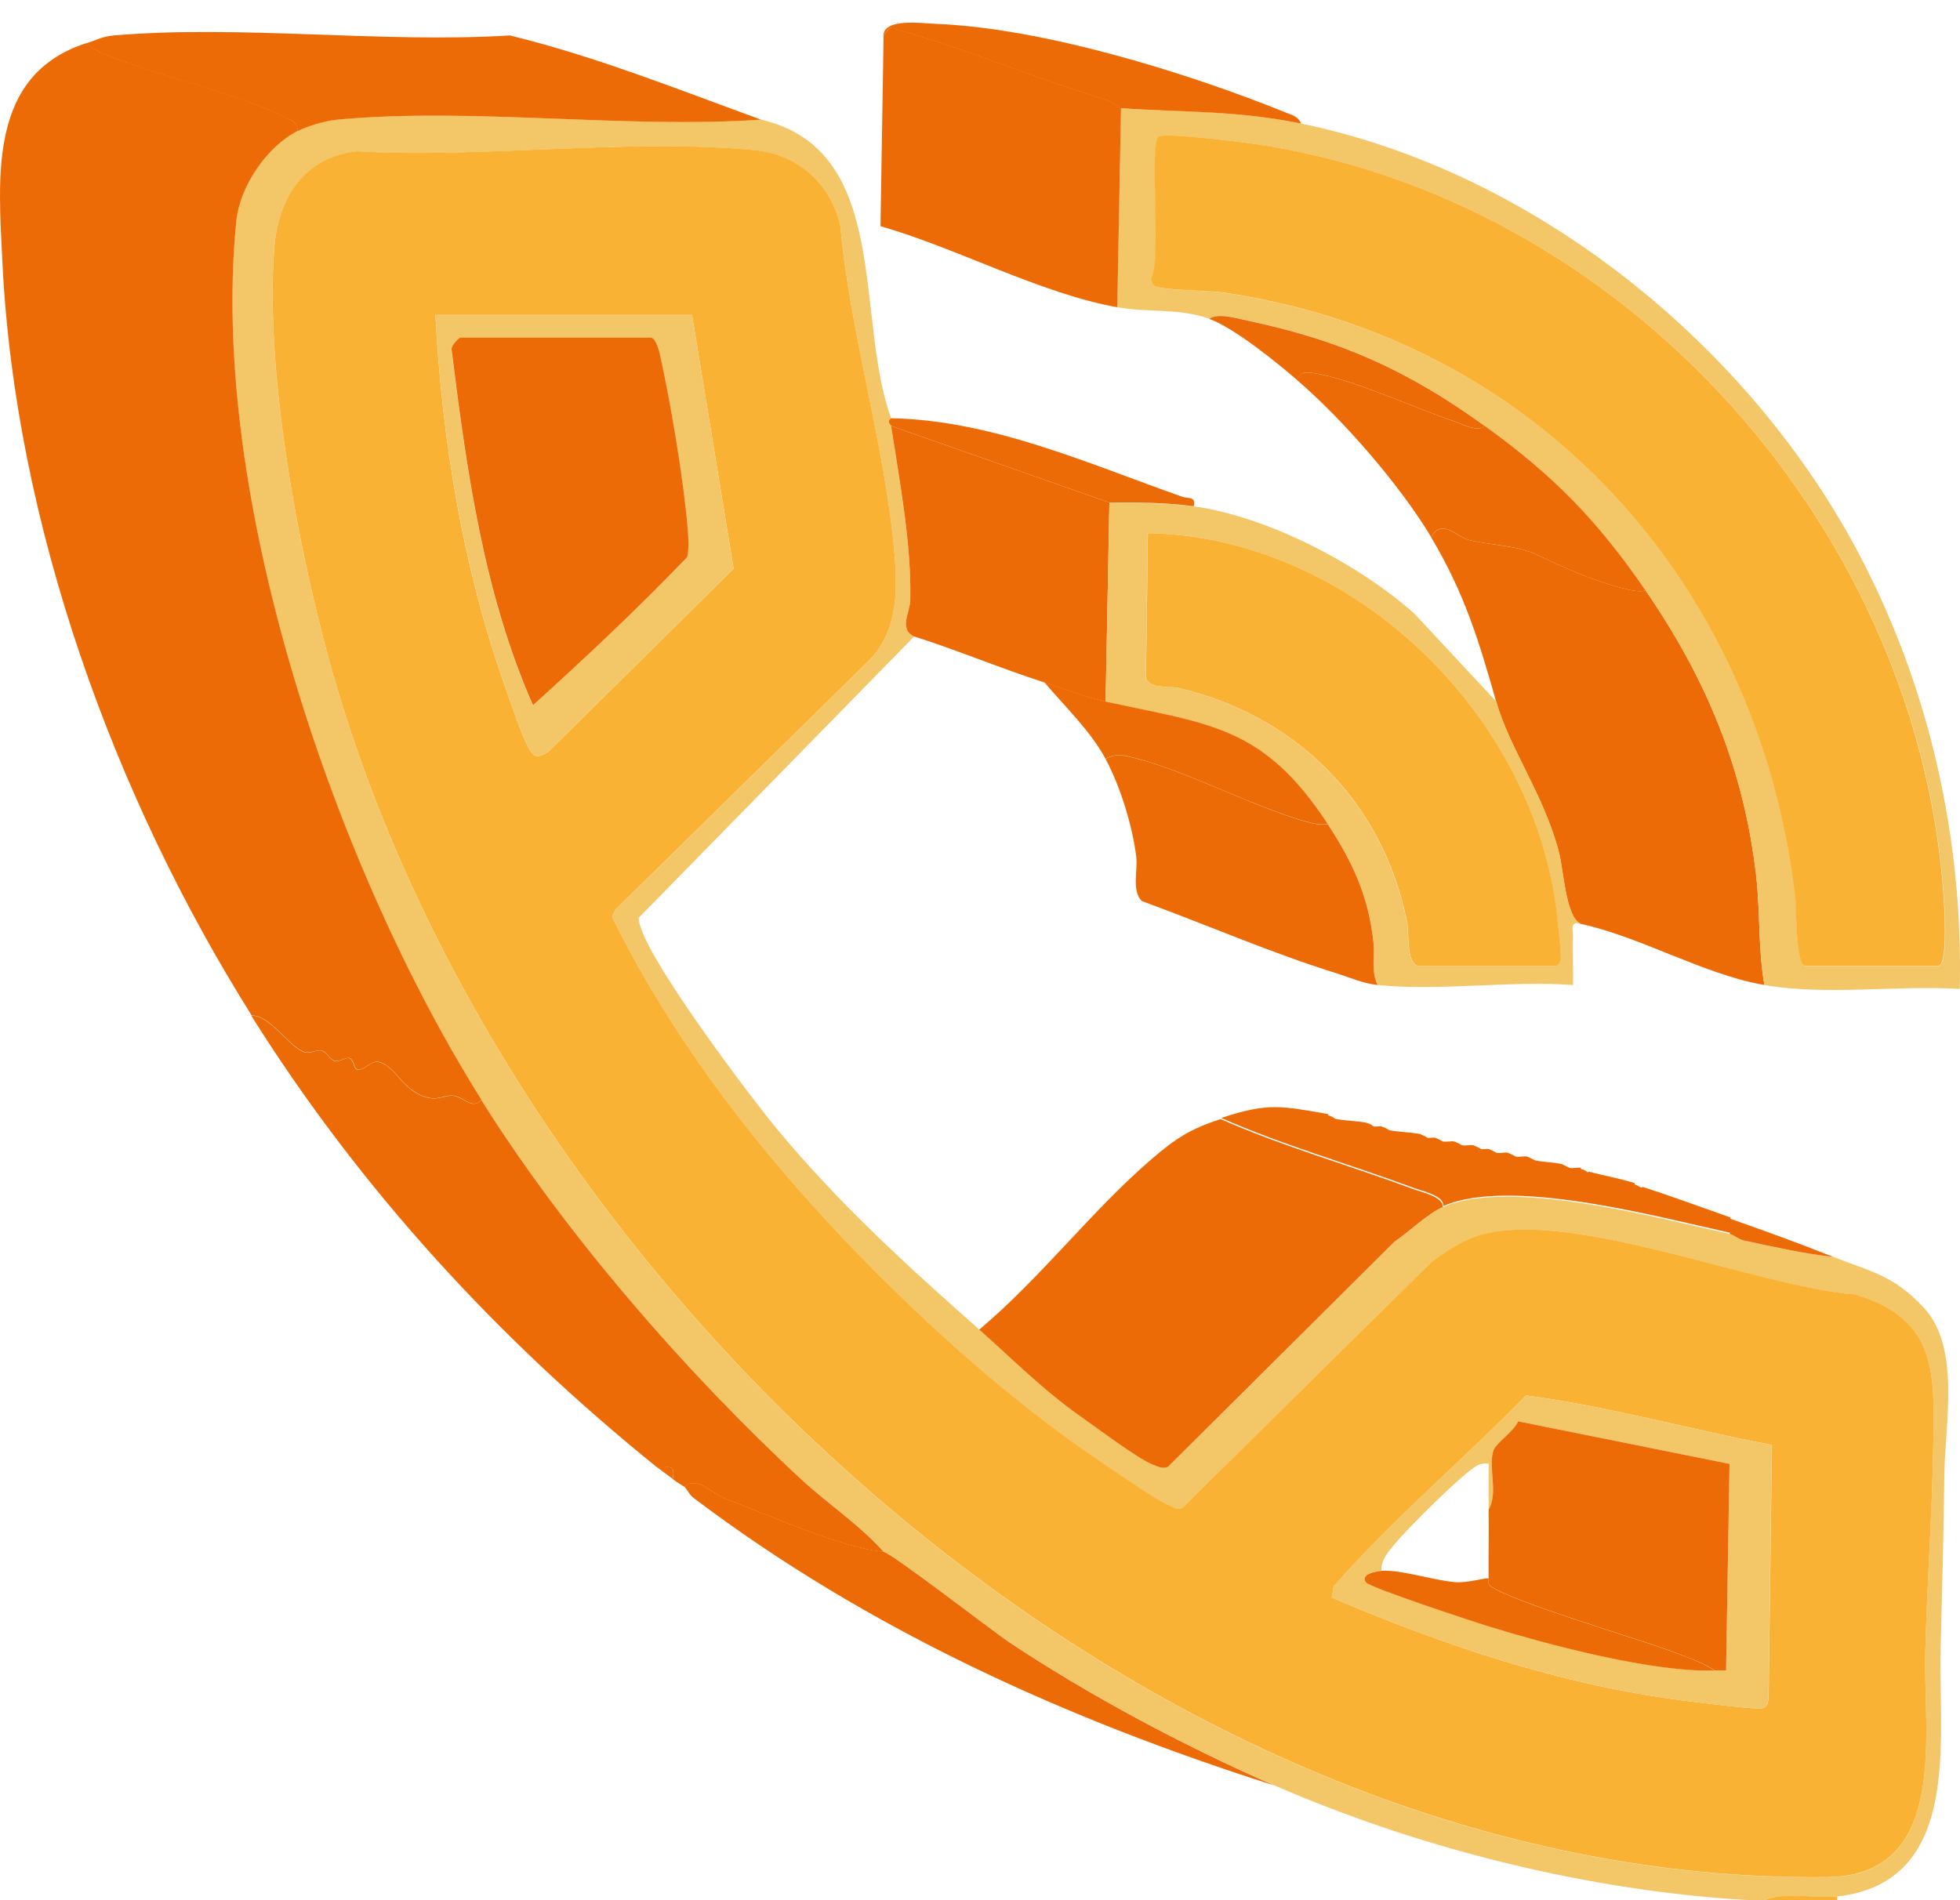
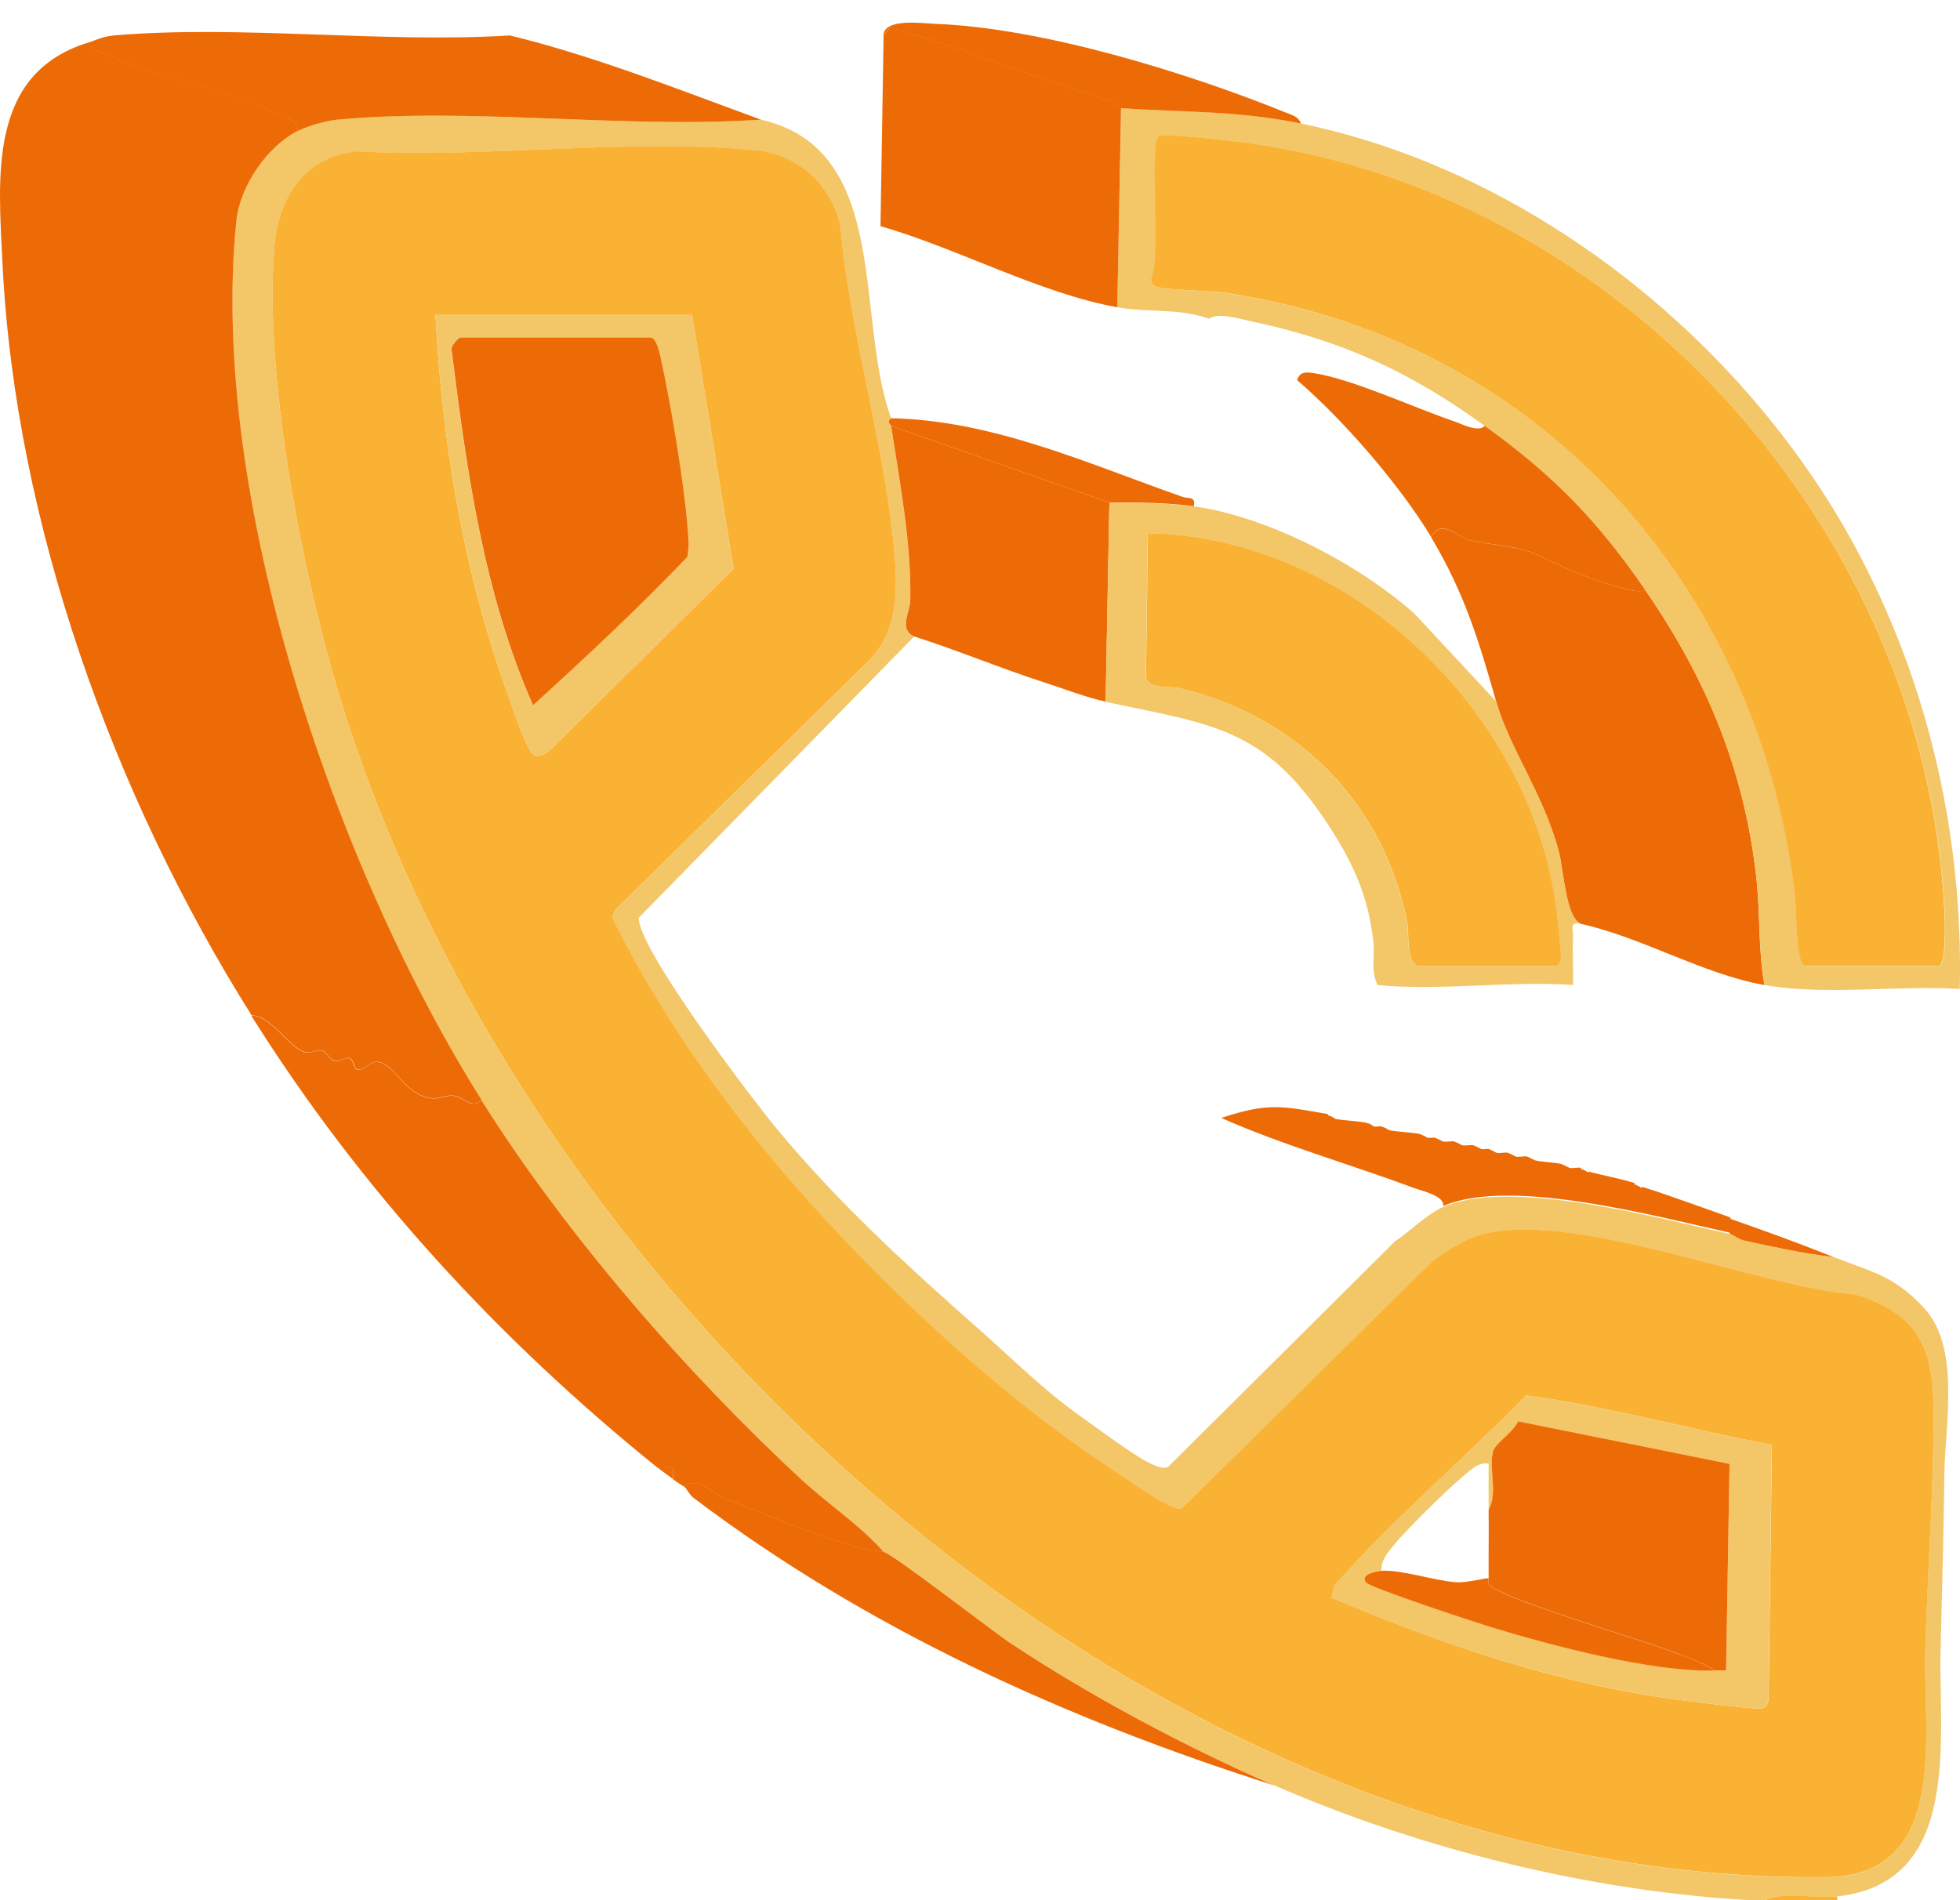
<svg xmlns="http://www.w3.org/2000/svg" width="66" height="64" viewBox="0 0 66 64" fill="none">
  <path d="M25.623 4.029C30.035 5.043 28.767 10.684 30.007 14.086C29.836 14.219 30.002 14.29 30.007 14.345C30.288 16.226 30.696 18.332 30.652 20.212C30.641 20.62 30.255 21.199 30.785 21.436L21.51 30.91C21.466 31.93 25.293 36.975 26.147 38.006C28.237 40.532 30.553 42.638 32.979 44.783C34.11 45.781 35.119 46.807 36.42 47.727C36.938 48.091 38.339 49.145 38.819 49.327C38.989 49.393 39.138 49.481 39.331 49.409L46.968 41.816C47.454 41.491 48.066 40.885 48.584 40.658C50.839 39.671 55.758 41.011 58.256 41.563C58.388 41.59 58.553 41.745 58.741 41.783C59.733 42.004 60.726 42.224 61.74 42.335C63.025 42.842 63.77 42.952 64.79 44.055C66.025 45.389 65.496 47.975 65.474 49.613C65.451 51.598 65.396 53.572 65.347 55.546C65.264 58.529 66.102 63.404 61.867 63.873C61.09 63.961 60.152 63.702 59.419 63.999C59.248 63.994 59.072 64.01 58.901 63.999C53.547 63.696 47.834 62.279 42.904 60.129C39.899 58.816 36.718 57.123 33.988 55.309C33.371 54.901 30.007 52.282 29.748 52.26C28.938 51.345 27.873 50.644 26.969 49.812C23.093 46.228 19.012 41.513 16.2 37.041C11.298 29.239 7.014 16.722 7.951 7.447C8.067 6.284 8.971 4.944 10.013 4.415C10.366 4.233 10.956 4.062 11.364 4.023C15.891 3.61 21.036 4.343 25.623 4.023V4.029ZM12.053 5.098C10.272 5.269 9.368 6.648 9.236 8.346C8.899 12.664 10.124 19.071 11.37 23.245C17.59 44.038 39.045 63.498 61.536 63.227C65.644 63.178 64.762 58.392 64.828 55.673C64.883 53.379 65.06 51.014 65.099 48.72C65.143 46.233 65.242 44.43 62.468 43.603C59.16 43.36 52.664 40.592 49.654 41.662C49.196 41.827 48.578 42.213 48.193 42.522L39.811 50.793C39.679 50.859 39.585 50.793 39.464 50.749C38.945 50.545 37.705 49.663 37.159 49.299C33.883 47.121 30.614 44.121 27.939 41.237C25.067 38.139 22.486 34.698 20.611 30.893L20.71 30.656L29.301 22.214C30.206 21.227 30.228 19.953 30.123 18.685C29.825 15.101 28.623 11.241 28.298 7.613C27.983 6.212 26.881 5.209 25.43 5.065C21.229 4.646 16.327 5.341 12.053 5.104V5.098Z" fill="#F3C668" />
  <path d="M61.867 63.872V63.999H59.419C60.152 63.696 61.09 63.955 61.867 63.872Z" fill="#F9B233" />
  <path d="M2.923 1.448C3.121 1.657 3.43 1.79 3.7 1.894C5.52 2.606 7.962 3.135 9.633 3.962C9.854 4.072 10.025 4.117 10.019 4.414C8.977 4.944 8.073 6.284 7.957 7.447C7.019 16.722 11.304 29.238 16.211 37.041C15.914 37.399 15.594 36.919 15.246 36.898C15.009 36.881 14.794 37.019 14.53 36.986C13.609 36.864 13.355 35.91 12.765 35.767C12.484 35.701 12.302 36.059 12.032 36.015C11.916 35.999 11.927 35.673 11.756 35.635C11.64 35.607 11.442 35.767 11.271 35.728C11.1 35.69 11.006 35.425 10.835 35.381C10.675 35.343 10.477 35.486 10.273 35.436C9.771 35.309 9.104 34.179 8.475 34.201C3.832 26.823 0.513 17.642 0.083 8.864C-0.055 5.964 -0.408 2.512 2.923 1.448Z" fill="#ED6B06" />
-   <path d="M41.101 37.692C43.208 38.618 45.43 39.247 47.58 40.046C47.845 40.146 48.628 40.311 48.578 40.658C48.06 40.885 47.448 41.491 46.963 41.816L39.326 49.409C39.133 49.481 38.984 49.393 38.813 49.327C38.333 49.145 36.933 48.091 36.414 47.727C35.113 46.812 34.104 45.781 32.974 44.783C35.025 43.063 36.767 40.769 38.774 39.043C39.585 38.343 40.076 38.028 41.096 37.692H41.101Z" fill="#ED6B06" />
  <path d="M48.193 18.09C48.557 17.439 49.064 18.09 49.45 18.183C50.178 18.371 51.082 18.36 51.772 18.691C52.632 19.104 53.635 19.556 54.656 19.815C54.92 19.882 55.135 19.942 55.416 19.893C57.457 22.854 58.725 25.892 59.138 29.515C59.276 30.733 59.199 31.974 59.414 33.176C57.374 32.823 55.267 31.56 53.222 31.114C52.715 30.877 52.654 29.305 52.488 28.688C51.981 26.763 50.829 25.203 50.382 23.637C49.803 21.591 49.312 19.97 48.188 18.09H48.193Z" fill="#ED6B06" />
  <path d="M43.809 4.161C51.743 5.794 58.983 11.71 62.661 18.779C64.988 23.24 66.108 28.269 65.992 33.309C63.863 33.176 61.498 33.54 59.413 33.176C59.204 31.974 59.281 30.733 59.138 29.515C58.724 25.892 57.45 22.854 55.416 19.893C53.795 17.538 52.312 16.017 50.001 14.346C47.415 12.477 45.16 11.457 42.011 10.795C41.669 10.723 41.019 10.519 40.715 10.734C39.69 10.37 38.692 10.536 37.622 10.348L37.749 3.643C39.866 3.786 41.609 3.704 43.809 4.161ZM60.77 32.531H65.286C65.562 32.531 65.501 30.96 65.484 30.656C64.839 17.93 54.688 6.577 42.05 4.823C41.603 4.762 39.21 4.476 39.034 4.603C38.692 4.84 39.127 8.683 38.78 9.383C38.78 9.488 38.813 9.587 38.907 9.648C39.083 9.764 40.765 9.791 41.157 9.852C51.766 11.385 59.188 19.628 60.456 30.149C60.5 30.529 60.461 32.437 60.781 32.537L60.77 32.531Z" fill="#F3C668" />
  <path d="M8.469 34.207C9.103 34.185 9.771 35.321 10.267 35.443C10.466 35.492 10.664 35.349 10.829 35.387C11.006 35.431 11.1 35.696 11.265 35.735C11.43 35.773 11.634 35.613 11.75 35.641C11.916 35.68 11.905 36.005 12.026 36.022C12.296 36.066 12.478 35.707 12.759 35.773C13.355 35.911 13.603 36.871 14.524 36.992C14.789 37.025 15.009 36.893 15.241 36.904C15.588 36.926 15.908 37.4 16.206 37.047C19.012 41.519 23.098 46.233 26.974 49.818C27.873 50.65 28.938 51.35 29.754 52.266C28.397 52.161 25.861 51.02 24.394 50.468C24.002 50.319 23.479 49.702 23.043 50.077C22.955 50.011 22.822 49.95 22.657 49.818C22.729 49.316 22.585 49.421 22.139 49.432C16.779 45.109 12.136 40.063 8.464 34.213L8.469 34.207Z" fill="#ED6B06" />
  <path d="M37.749 3.643L37.623 10.348C35.059 9.896 32.186 8.341 29.649 7.618L29.754 1.189L29.975 0.924C32.45 1.608 34.844 2.628 37.308 3.378C37.463 3.422 37.689 3.637 37.755 3.637L37.749 3.643Z" fill="#ED6B06" />
  <path d="M37.357 16.926L37.23 23.631C36.547 23.483 35.835 23.201 35.168 22.986C33.696 22.512 32.257 21.905 30.784 21.437C30.255 21.194 30.646 20.615 30.652 20.213C30.696 18.332 30.294 16.226 30.007 14.346L37.357 16.926Z" fill="#ED6B06" />
  <path d="M25.624 4.029C21.036 4.343 15.892 3.61 11.364 4.029C10.962 4.067 10.372 4.238 10.014 4.42C10.025 4.122 9.848 4.073 9.628 3.968C7.957 3.146 5.514 2.617 3.694 1.9C3.424 1.795 3.115 1.663 2.917 1.454C3.286 1.338 3.43 1.228 3.882 1.189C8.133 0.836 12.864 1.459 17.171 1.194C20.06 1.9 22.834 3.014 25.624 4.029Z" fill="#ED6B06" />
  <path d="M40.197 17.053C42.695 17.406 45.711 18.972 47.619 20.659L50.387 23.631C50.828 25.197 51.986 26.758 52.493 28.682C52.659 29.305 52.719 30.877 53.227 31.108C52.835 31.037 52.979 31.307 52.968 31.555C52.946 32.095 52.984 32.636 52.968 33.176C50.861 33.022 48.463 33.386 46.389 33.176C46.152 32.718 46.301 32.2 46.246 31.709C46.069 30.149 45.551 29.04 44.713 27.761C42.551 24.453 40.754 24.403 37.23 23.637L37.357 16.932C38.289 16.926 39.337 16.943 40.197 17.058V17.053ZM47.74 32.531H52.383C52.46 32.531 52.548 32.36 52.554 32.239C52.559 32.007 52.477 31.345 52.449 31.047C51.799 24.188 45.606 18.084 38.648 17.957L38.581 22.859C38.752 23.212 39.331 23.091 39.684 23.174C43.676 24.116 46.571 27.028 47.382 31.081C47.448 31.406 47.338 32.41 47.735 32.531H47.74Z" fill="#F3C668" />
-   <path d="M44.713 27.761C45.551 29.046 46.069 30.154 46.246 31.709C46.301 32.2 46.158 32.718 46.389 33.176C45.91 33.127 45.485 32.934 45.033 32.79C42.811 32.101 40.633 31.147 38.449 30.348C38.102 30.006 38.317 29.322 38.262 28.859C38.135 27.822 37.727 26.488 37.23 25.567C37.44 25.429 37.666 25.412 37.909 25.462C39.712 25.837 42.083 27.133 43.963 27.673C44.211 27.745 44.454 27.789 44.713 27.761Z" fill="#ED6B06" />
  <path d="M50.001 14.346C52.317 16.017 53.8 17.539 55.416 19.893C55.14 19.943 54.92 19.882 54.655 19.816C53.63 19.557 52.632 19.105 51.771 18.691C51.088 18.36 50.178 18.366 49.45 18.184C49.064 18.085 48.551 17.434 48.193 18.09C47.14 16.337 45.232 14.136 43.677 12.802C43.77 12.51 43.974 12.532 44.223 12.565C45.485 12.747 47.625 13.734 48.937 14.181C49.202 14.269 49.775 14.578 49.996 14.346H50.001Z" fill="#ED6B06" />
  <path d="M29.748 52.266C30.007 52.288 33.371 54.901 33.988 55.315C36.718 57.129 39.899 58.822 42.904 60.134C35.924 57.912 29.224 54.89 23.363 50.457C23.208 50.341 23.12 50.132 23.043 50.071C23.473 49.696 24.002 50.314 24.394 50.463C25.861 51.014 28.397 52.156 29.753 52.26L29.748 52.266Z" fill="#ED6B06" />
  <path d="M44.713 37.559L44.972 37.686C45.297 37.747 45.683 37.752 46.003 37.813L46.262 37.94C46.339 37.957 46.444 37.923 46.521 37.94L46.78 38.067C47.095 38.127 47.503 38.133 47.812 38.194L48.071 38.321C48.148 38.337 48.253 38.304 48.33 38.321L48.589 38.447C48.705 38.469 48.859 38.425 48.975 38.447L49.234 38.574C49.35 38.596 49.51 38.552 49.62 38.574L49.879 38.701C49.956 38.718 50.061 38.684 50.139 38.701L50.398 38.828C50.508 38.855 50.673 38.8 50.784 38.828L51.043 38.955C51.153 38.982 51.319 38.927 51.429 38.955L51.688 39.081C51.947 39.142 52.306 39.142 52.592 39.208L52.851 39.335C52.962 39.363 53.127 39.307 53.237 39.335C53.193 39.633 53.287 39.694 53.496 39.462C54.026 39.6 54.511 39.682 55.046 39.848C55.002 40.146 55.09 40.206 55.305 39.975C56.309 40.294 57.279 40.658 58.272 41.006V41.524C55.774 40.973 50.855 39.638 48.6 40.62C48.644 40.272 47.867 40.107 47.602 40.008C45.452 39.208 43.224 38.58 41.123 37.653C42.717 37.129 43.141 37.251 44.735 37.526L44.713 37.559Z" fill="#ED6B06" />
-   <path d="M37.23 23.631C40.754 24.398 42.546 24.447 44.713 27.756C44.454 27.783 44.211 27.739 43.963 27.667C42.083 27.133 39.712 25.837 37.908 25.456C37.666 25.407 37.44 25.423 37.23 25.561C36.706 24.596 35.868 23.813 35.168 22.98C35.841 23.195 36.547 23.477 37.23 23.626V23.631Z" fill="#ED6B06" />
  <path d="M43.809 4.161C41.603 3.709 39.861 3.792 37.749 3.643C37.683 3.643 37.457 3.428 37.302 3.384C34.837 2.634 32.444 1.614 29.969 0.93L29.748 1.195C29.77 0.599 31.066 0.787 31.496 0.803C35.108 0.941 39.966 2.441 43.329 3.803C43.528 3.88 43.726 3.935 43.809 4.161Z" fill="#ED6B06" />
-   <path d="M50.002 14.345C49.781 14.577 49.207 14.268 48.943 14.18C47.625 13.739 45.491 12.746 44.228 12.565C43.98 12.531 43.776 12.509 43.682 12.802C42.965 12.184 41.548 11.037 40.716 10.739C41.019 10.524 41.664 10.728 42.012 10.8C45.16 11.462 47.415 12.482 50.002 14.351V14.345Z" fill="#ED6B06" />
  <path d="M30.007 14.086C33.437 14.158 36.629 15.613 39.816 16.733C40.02 16.804 40.274 16.705 40.197 17.052C39.337 16.931 38.289 16.915 37.357 16.926L30.007 14.345C30.001 14.296 29.836 14.218 30.007 14.086Z" fill="#ED6B06" />
  <path d="M61.735 42.335C60.726 42.224 59.728 41.998 58.735 41.783C58.548 41.745 58.382 41.59 58.25 41.563V41.044C59.43 41.458 60.571 41.871 61.735 42.335Z" fill="#ED6B06" />
  <path d="M22.139 49.426C22.585 49.42 22.723 49.31 22.657 49.812C22.492 49.685 22.332 49.58 22.139 49.426Z" fill="#ED6B06" />
  <path d="M53.481 39.495C53.271 39.726 53.178 39.66 53.222 39.368C53.409 39.412 53.464 39.495 53.481 39.495Z" fill="#ED6B06" />
  <path d="M55.289 40.013C55.074 40.239 54.986 40.184 55.03 39.886C55.167 39.93 55.256 40.008 55.289 40.013Z" fill="#ED6B06" />
  <path d="M51.678 39.109L51.419 38.982C51.612 39.026 51.662 39.109 51.678 39.109Z" fill="#ED6B06" />
  <path d="M52.835 39.368L52.576 39.242C52.758 39.286 52.819 39.368 52.835 39.368Z" fill="#ED6B06" />
  <path d="M50.388 38.85L50.129 38.723C50.322 38.767 50.371 38.85 50.388 38.85Z" fill="#ED6B06" />
  <path d="M49.87 38.724L49.61 38.597C49.809 38.641 49.853 38.724 49.87 38.724Z" fill="#ED6B06" />
  <path d="M49.224 38.591L48.965 38.464C49.169 38.508 49.208 38.591 49.224 38.591Z" fill="#ED6B06" />
-   <path d="M48.578 38.464L48.319 38.337C48.523 38.381 48.562 38.464 48.578 38.464Z" fill="#ED6B06" />
  <path d="M48.066 38.337L47.807 38.21C48.011 38.254 48.049 38.337 48.066 38.337Z" fill="#ED6B06" />
  <path d="M51.033 38.977L50.773 38.85C50.972 38.894 51.016 38.977 51.033 38.977Z" fill="#ED6B06" />
  <path d="M46.257 37.945L45.998 37.818C46.208 37.857 46.241 37.945 46.257 37.945Z" fill="#ED6B06" />
  <path d="M44.967 37.692L44.708 37.565C44.895 37.598 44.951 37.692 44.967 37.692Z" fill="#ED6B06" />
  <path d="M46.776 38.078L46.517 37.951C46.721 37.99 46.759 38.078 46.776 38.078Z" fill="#ED6B06" />
  <path d="M12.054 5.099C16.327 5.336 21.229 4.646 25.431 5.06C26.881 5.203 27.984 6.207 28.298 7.608C28.623 11.236 29.826 15.096 30.123 18.68C30.228 19.948 30.212 21.227 29.302 22.209L20.711 30.651L20.612 30.888C22.486 34.693 25.067 38.133 27.94 41.232C30.614 44.116 33.889 47.11 37.159 49.294C37.7 49.652 38.946 50.54 39.464 50.744C39.585 50.794 39.679 50.854 39.812 50.788L48.193 42.517C48.579 42.208 49.196 41.817 49.654 41.657C52.659 40.587 59.155 43.355 62.469 43.598C65.242 44.43 65.143 46.228 65.099 48.715C65.06 51.008 64.889 53.374 64.829 55.668C64.763 58.386 65.645 63.172 61.537 63.222C39.045 63.492 17.59 44.033 11.37 23.24C10.124 19.066 8.9 12.658 9.236 8.341C9.368 6.643 10.267 5.264 12.054 5.093V5.099ZM23.302 10.607H14.662C14.883 14.809 15.583 19.082 16.983 23.052C17.198 23.659 17.551 24.767 17.849 25.274C18.02 25.567 18.218 25.468 18.472 25.313L24.703 19.154L23.302 10.607ZM59.662 48.665C56.9 48.147 54.159 47.364 51.385 47C49.263 49.172 46.914 51.152 44.912 53.429L44.846 53.81C48.651 55.425 52.538 56.738 56.668 57.272C57.059 57.322 59.171 57.592 59.337 57.537C59.541 57.471 59.557 57.283 59.557 57.107L59.667 48.665H59.662Z" fill="#F9B233" />
  <path d="M60.77 32.531C60.456 32.432 60.495 30.524 60.445 30.143C59.182 19.623 51.755 11.379 41.146 9.846C40.76 9.791 39.073 9.764 38.896 9.642C38.803 9.582 38.77 9.488 38.77 9.378C39.117 8.677 38.681 4.834 39.023 4.597C39.205 4.47 41.593 4.757 42.039 4.818C54.678 6.571 64.834 17.919 65.474 30.651C65.49 30.954 65.551 32.526 65.275 32.526H60.76L60.77 32.531Z" fill="#F9B233" />
  <path d="M47.741 32.531C47.344 32.409 47.455 31.406 47.388 31.08C46.578 27.028 43.683 24.116 39.691 23.173C39.338 23.091 38.759 23.212 38.588 22.859L38.654 17.957C45.607 18.084 51.805 24.193 52.456 31.047C52.483 31.345 52.566 32.007 52.56 32.238C52.56 32.36 52.472 32.531 52.389 32.531H47.747H47.741Z" fill="#F9B233" />
  <path d="M59.662 48.665L59.551 57.107C59.551 57.289 59.535 57.471 59.331 57.537C59.16 57.593 57.053 57.322 56.662 57.273C52.537 56.732 48.645 55.425 44.84 53.81L44.906 53.429C46.908 51.152 49.257 49.172 51.38 47C54.153 47.364 56.899 48.147 59.656 48.665H59.662ZM50.128 50.843C50.122 50.331 50.128 49.812 50.128 49.294C49.984 49.277 49.874 49.294 49.742 49.36C49.257 49.619 47.371 51.505 46.968 52.001C46.753 52.266 46.5 52.531 46.516 52.906C46.356 52.917 45.788 53.01 45.998 53.291C46.13 53.468 49.626 54.62 50.128 54.775C52.163 55.398 55.658 56.33 57.737 56.258C57.864 56.258 57.996 56.264 58.123 56.258L58.239 49.305L51.12 47.871C50.983 48.213 50.359 48.599 50.282 48.869C50.111 49.443 50.459 50.286 50.128 50.843Z" fill="#F3C668" />
  <path d="M23.303 10.607L24.703 19.154L18.472 25.313C18.213 25.467 18.02 25.567 17.849 25.274C17.546 24.767 17.193 23.653 16.983 23.052C15.588 19.076 14.883 14.803 14.662 10.607H23.303ZM21.946 11.379H15.495C15.451 11.379 15.164 11.666 15.203 11.798C15.71 15.856 16.283 20.003 17.943 23.758C19.718 22.142 21.477 20.499 23.137 18.768C23.203 18.437 23.176 18.106 23.148 17.781C23.021 16.209 22.575 13.551 22.227 11.996C22.189 11.837 22.09 11.428 21.941 11.384L21.946 11.379Z" fill="#F3C668" />
  <path d="M50.127 50.843C50.458 50.286 50.111 49.448 50.282 48.869C50.359 48.605 50.982 48.213 51.12 47.871L58.239 49.305L58.123 56.258C57.996 56.258 57.864 56.258 57.737 56.258C57.296 55.966 56.75 55.795 56.259 55.607C55.046 55.155 50.96 53.959 50.205 53.429C50.056 53.325 50.144 53.176 50.127 53.159C50.122 52.387 50.138 51.61 50.127 50.838V50.843Z" fill="#ED6B06" />
  <path d="M46.516 52.905C47.217 52.866 48.275 53.236 49.031 53.291C49.406 53.318 50.084 53.125 50.128 53.164C50.145 53.18 50.056 53.329 50.205 53.434C50.961 53.963 55.047 55.16 56.26 55.612C56.75 55.794 57.296 55.971 57.737 56.263C55.659 56.334 52.157 55.403 50.128 54.779C49.626 54.625 46.13 53.473 45.998 53.296C45.788 53.015 46.356 52.921 46.516 52.91V52.905Z" fill="#ED6B06" />
  <path d="M21.946 11.379C22.095 11.429 22.199 11.831 22.233 11.991C22.58 13.546 23.026 16.204 23.153 17.775C23.181 18.106 23.209 18.437 23.142 18.762C21.483 20.494 19.724 22.142 17.948 23.753C16.288 19.992 15.715 15.851 15.208 11.793C15.164 11.655 15.456 11.373 15.5 11.373H21.951L21.946 11.379Z" fill="#ED6B06" />
</svg>